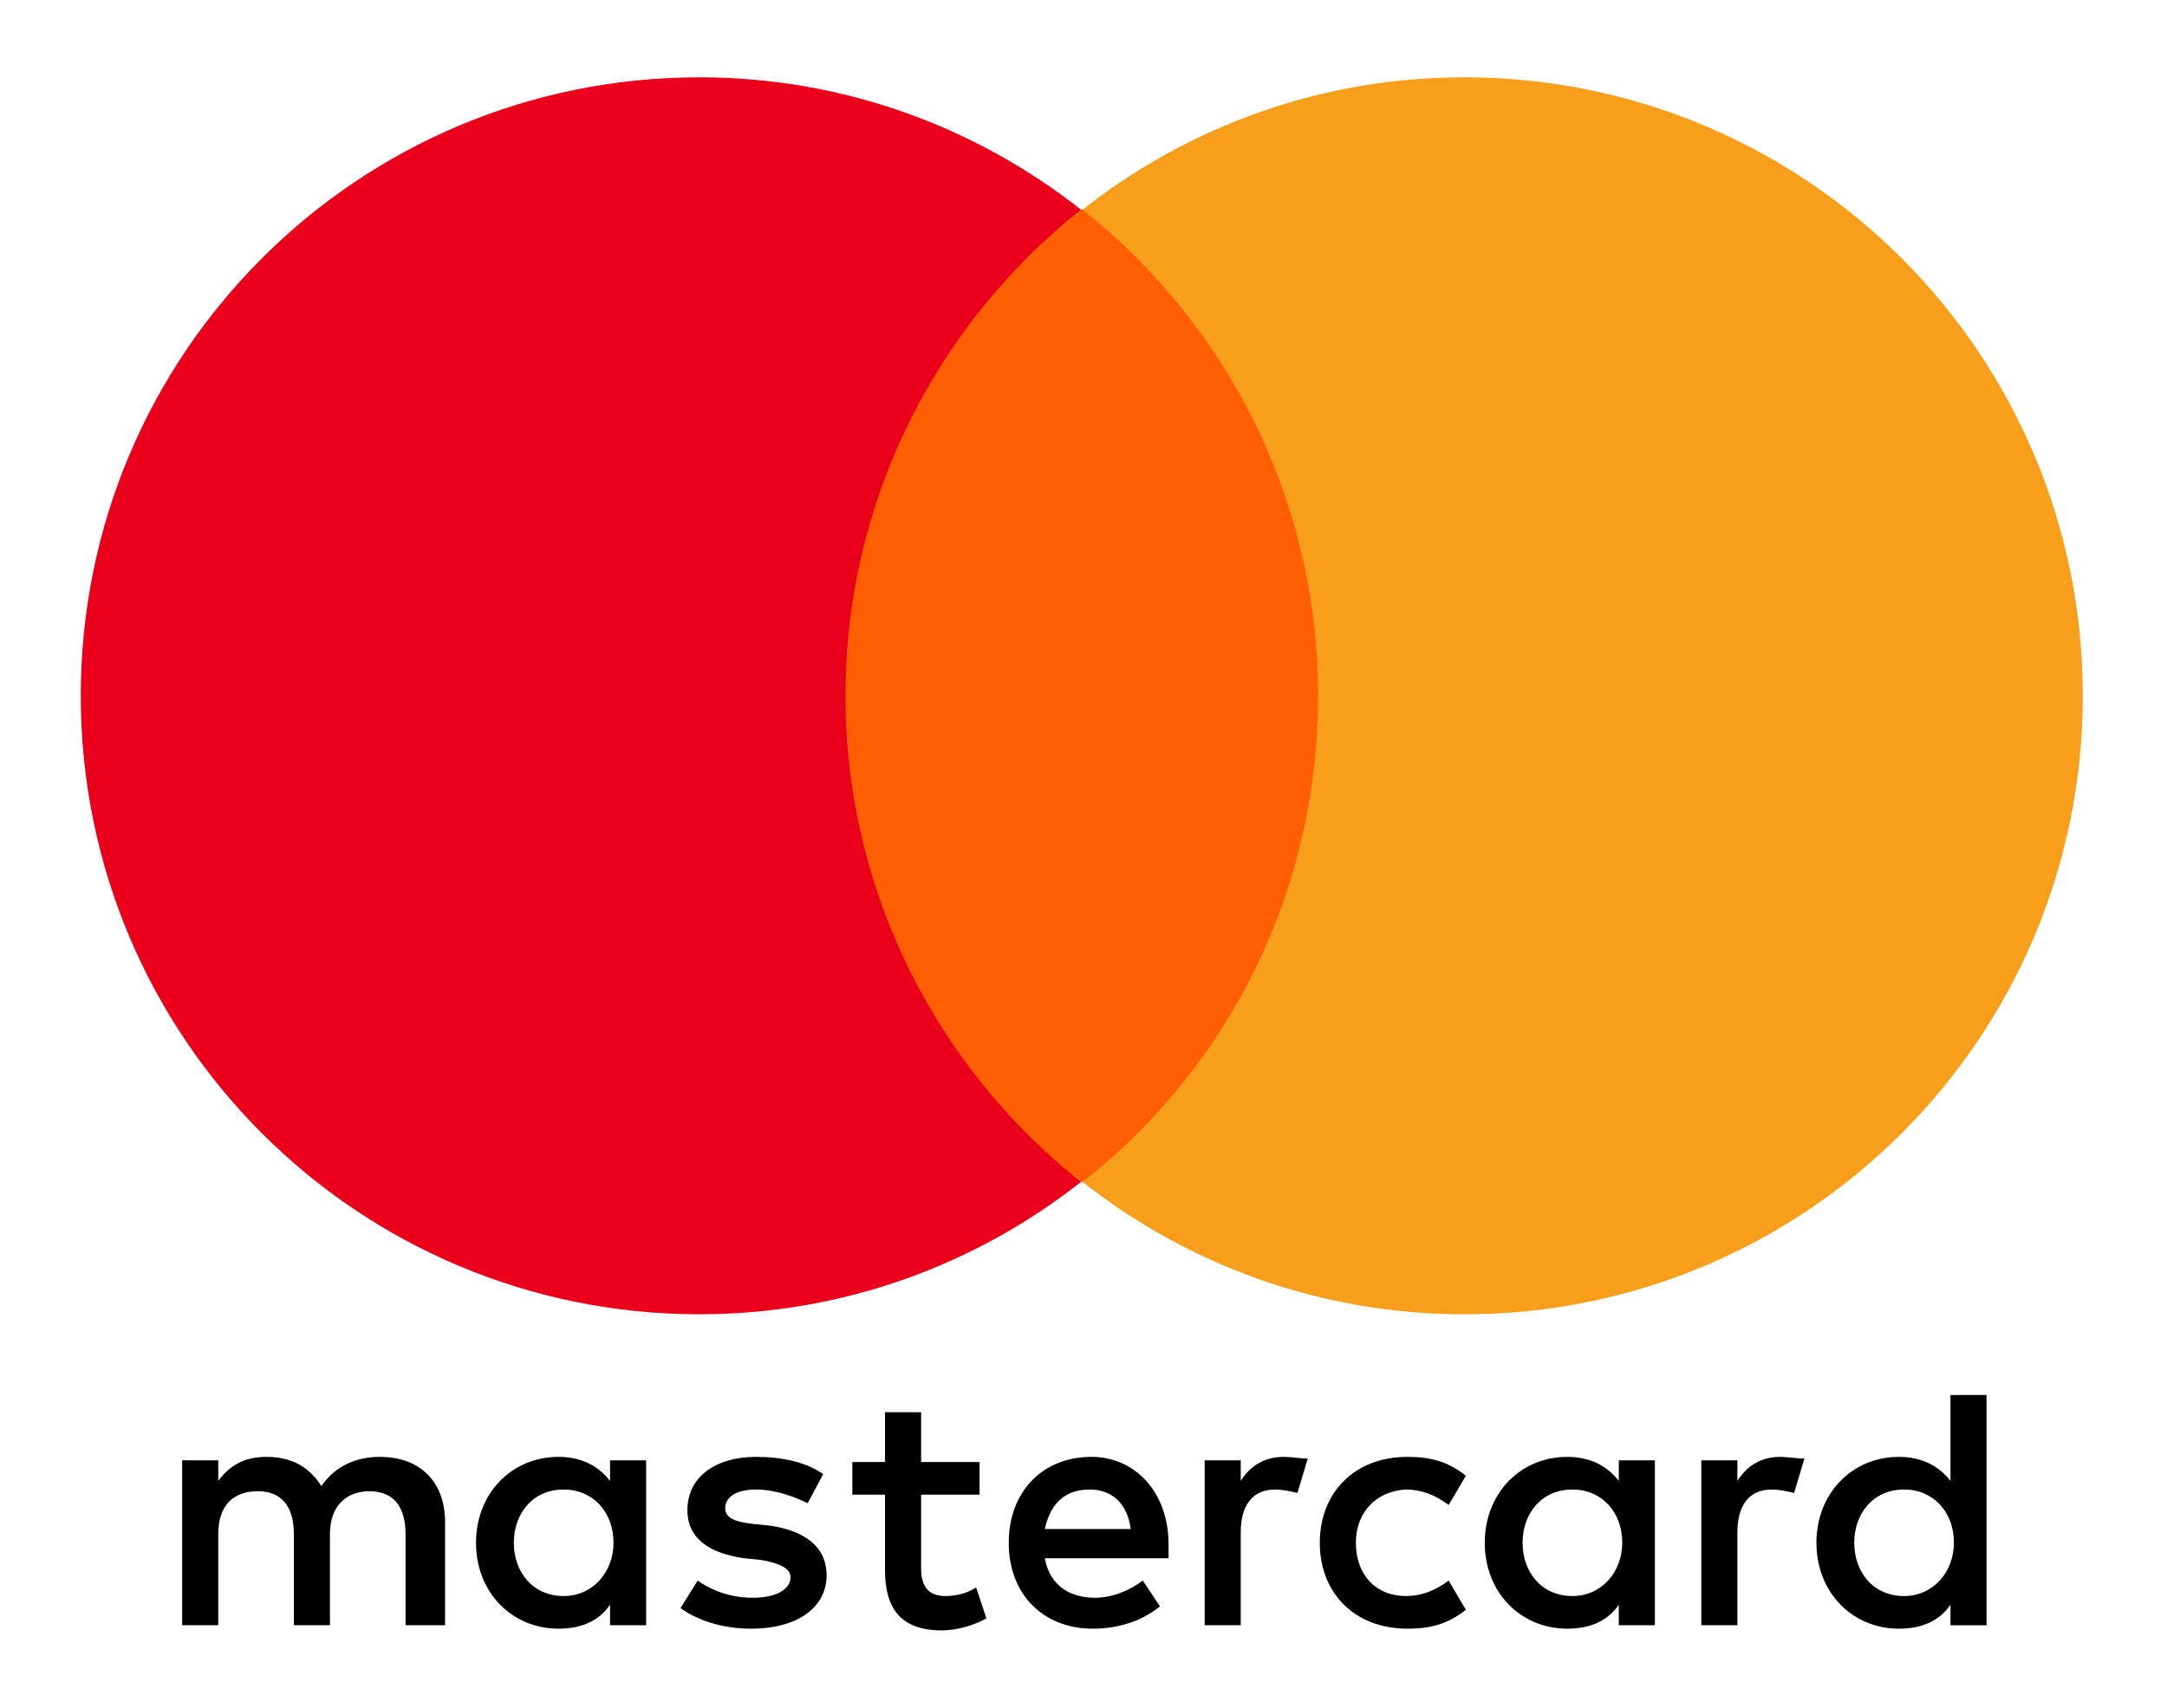
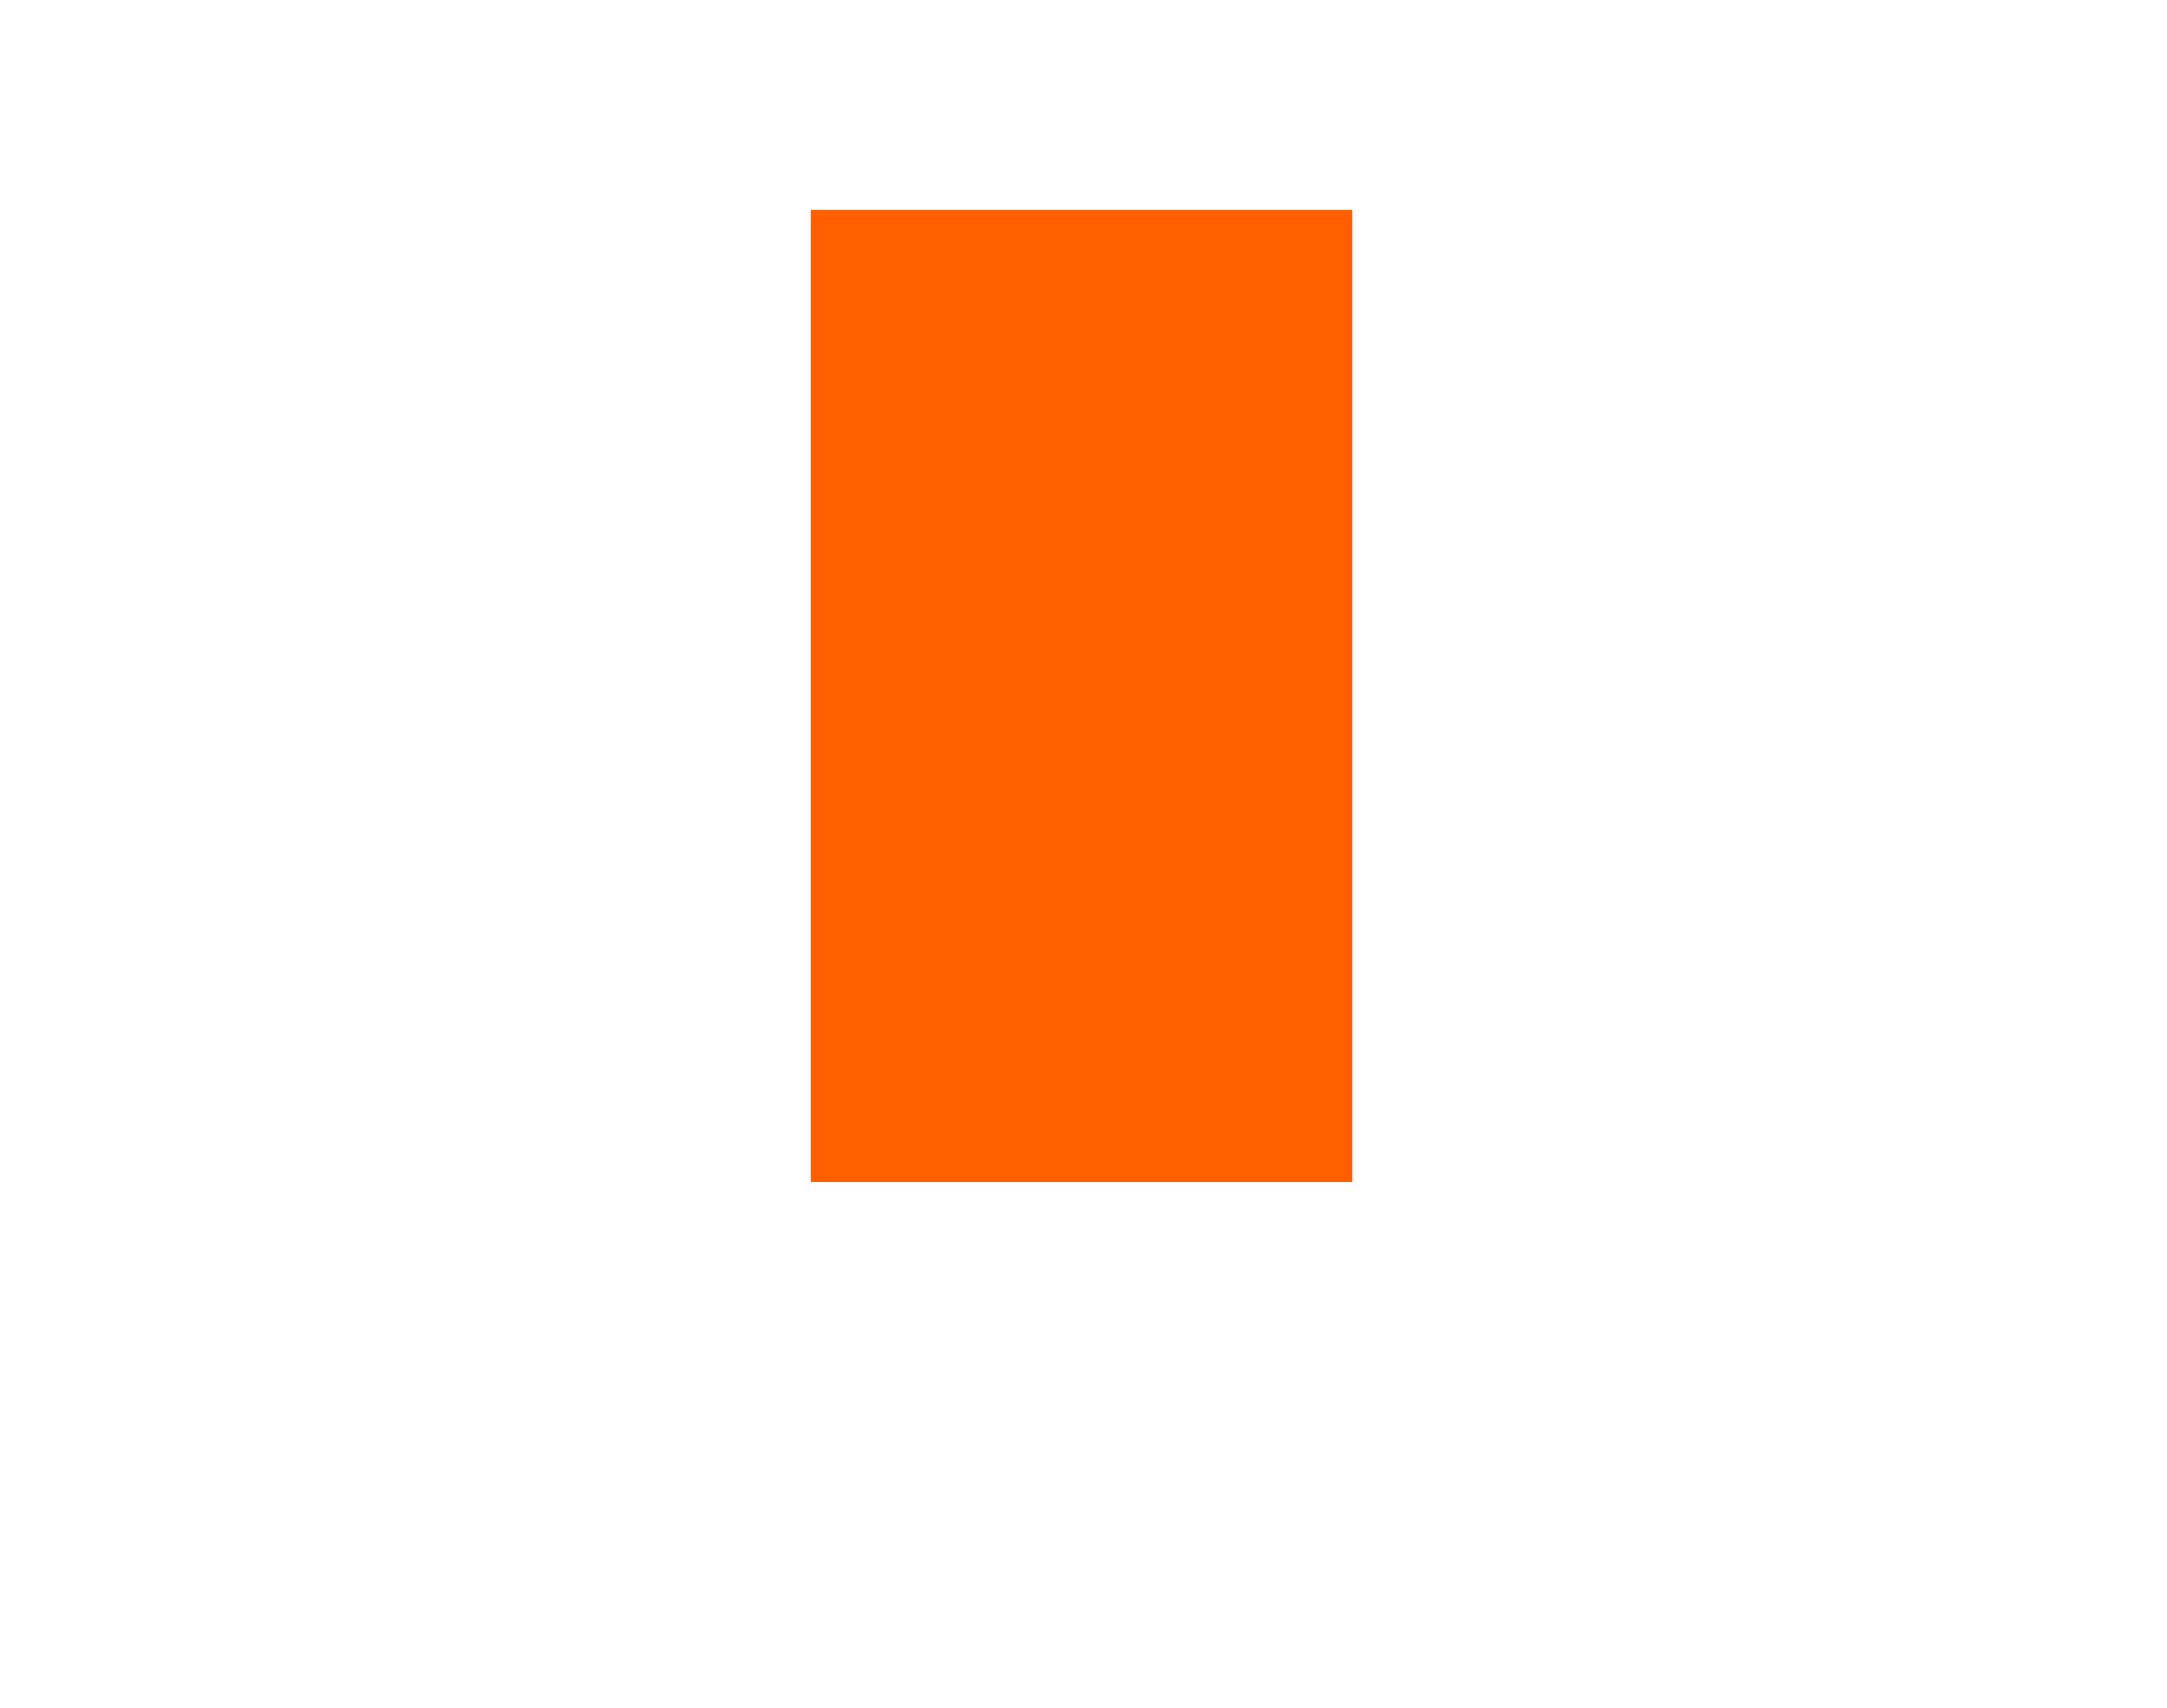
<svg xmlns="http://www.w3.org/2000/svg" version="1.1" id="Layer_1" x="0px" y="0px" width="126.1px" height="99.4px" viewBox="0 0 126.1 99.4" style="enable-background:new 0 0 126.1 99.4;" xml:space="preserve">
  <style type="text/css">
	.st0{fill:#FF5F00;}
	.st1{fill:#EB001B;}
	.st2{fill:#F79E1B;}
</style>
  <g>
    <g>
-       <path id="XMLID_1775_" d="M25.9,94.6v-6c0-2.3-1.4-3.8-3.8-3.8c-1.2,0-2.5,0.4-3.4,1.7c-0.7-1.1-1.7-1.7-3.2-1.7    c-1,0-2,0.3-2.8,1.4v-1.2h-2.1v9.6h2.1v-5.3c0-1.7,0.9-2.5,2.3-2.5c1.4,0,2.1,0.9,2.1,2.5v5.3h2.1v-5.3c0-1.7,1-2.5,2.3-2.5    c1.4,0,2.1,0.9,2.1,2.5v5.3H25.9z M57,85.1h-3.4v-2.9h-2.1v2.9h-1.9V87h1.9v4.4c0,2.2,0.9,3.5,3.3,3.5c0.9,0,1.9-0.3,2.6-0.7    l-0.6-1.8c-0.6,0.4-1.3,0.5-1.8,0.5c-1,0-1.4-0.6-1.4-1.6V87H57V85.1z M74.7,84.8c-1.2,0-2,0.6-2.5,1.4v-1.2h-2.1v9.6h2.1v-5.4    c0-1.6,0.7-2.5,2-2.5c0.4,0,0.9,0.1,1.3,0.2l0.6-2C75.7,84.9,75.1,84.8,74.7,84.8L74.7,84.8z M47.9,85.8c-1-0.7-2.4-1-3.9-1    c-2.4,0-4,1.2-4,3.1c0,1.6,1.2,2.5,3.3,2.8l1,0.1c1.1,0.2,1.7,0.5,1.7,1c0,0.7-0.8,1.2-2.2,1.2c-1.4,0-2.5-0.5-3.2-1l-1,1.6    c1.1,0.8,2.6,1.2,4.1,1.2c2.8,0,4.4-1.3,4.4-3.1c0-1.7-1.3-2.6-3.3-2.9l-1-0.1c-0.9-0.1-1.6-0.3-1.6-0.9c0-0.7,0.7-1.1,1.8-1.1    c1.2,0,2.4,0.5,3,0.8L47.9,85.8z M103.6,84.8c-1.2,0-2,0.6-2.5,1.4v-1.2H99v9.6h2.1v-5.4c0-1.6,0.7-2.5,2-2.5    c0.4,0,0.9,0.1,1.3,0.2l0.6-2C104.6,84.9,104,84.8,103.6,84.8L103.6,84.8z M76.8,89.8c0,2.9,2,5,5.1,5c1.4,0,2.4-0.3,3.4-1.1    l-1-1.7c-0.8,0.6-1.6,0.9-2.5,0.9c-1.7,0-2.9-1.2-2.9-3.1c0-1.8,1.2-3,2.9-3.1c0.9,0,1.7,0.3,2.5,0.9l1-1.7c-1-0.8-2-1.1-3.4-1.1    C78.8,84.8,76.8,86.9,76.8,89.8L76.8,89.8z M96.3,89.8v-4.8h-2.1v1.2c-0.7-0.9-1.7-1.4-3-1.4c-2.7,0-4.8,2.1-4.8,5    c0,2.9,2.1,5,4.8,5c1.4,0,2.4-0.5,3-1.4v1.2h2.1V89.8z M88.6,89.8c0-1.7,1.1-3.1,2.9-3.1c1.7,0,2.9,1.3,2.9,3.1    c0,1.7-1.2,3.1-2.9,3.1C89.7,92.9,88.6,91.5,88.6,89.8L88.6,89.8z M63.5,84.8c-2.8,0-4.8,2-4.8,5c0,3,2,5,4.9,5    c1.4,0,2.8-0.4,3.9-1.3l-1-1.5c-0.8,0.6-1.8,1-2.8,1c-1.3,0-2.6-0.6-2.9-2.3H68c0-0.3,0-0.5,0-0.8C68,86.9,66.1,84.8,63.5,84.8    L63.5,84.8z M63.4,86.7c1.3,0,2.2,0.8,2.4,2.3h-5C61.1,87.6,61.9,86.7,63.4,86.7L63.4,86.7z M115.6,89.8v-8.6h-2.1v5    c-0.7-0.9-1.7-1.4-3-1.4c-2.7,0-4.8,2.1-4.8,5c0,2.9,2.1,5,4.8,5c1.4,0,2.4-0.5,3-1.4v1.2h2.1V89.8z M107.9,89.8    c0-1.7,1.1-3.1,2.9-3.1c1.7,0,2.9,1.3,2.9,3.1c0,1.7-1.2,3.1-2.9,3.1C109,92.9,107.9,91.5,107.9,89.8L107.9,89.8z M37.6,89.8v-4.8    h-2.1v1.2c-0.7-0.9-1.7-1.4-3-1.4c-2.7,0-4.8,2.1-4.8,5c0,2.9,2.1,5,4.8,5c1.4,0,2.4-0.5,3-1.4v1.2h2.1V89.8z M29.9,89.8    c0-1.7,1.1-3.1,2.9-3.1c1.7,0,2.9,1.3,2.9,3.1c0,1.7-1.2,3.1-2.9,3.1C31,92.9,29.9,91.5,29.9,89.8z" />
-     </g>
+       </g>
    <g id="XMLID_328_">
      <rect x="47.2" y="12.2" class="st0" width="31.5" height="56.6" />
-       <path id="XMLID_330_" class="st1" d="M49.2,40.5c0-11.5,5.4-21.7,13.7-28.3c-6.1-4.8-13.8-7.7-22.2-7.7c-19.9,0-36,16.1-36,36    c0,19.9,16.1,36,36,36c8.4,0,16.1-2.9,22.2-7.7C54.6,62.2,49.2,52,49.2,40.5z" />
-       <path class="st2" d="M121.2,40.5c0,19.9-16.1,36-36,36c-8.4,0-16.1-2.9-22.2-7.7c8.4-6.6,13.7-16.8,13.7-28.3S71.3,18.8,63,12.2    c6.1-4.8,13.8-7.7,22.2-7.7C105.1,4.5,121.2,20.6,121.2,40.5z" />
    </g>
  </g>
</svg>